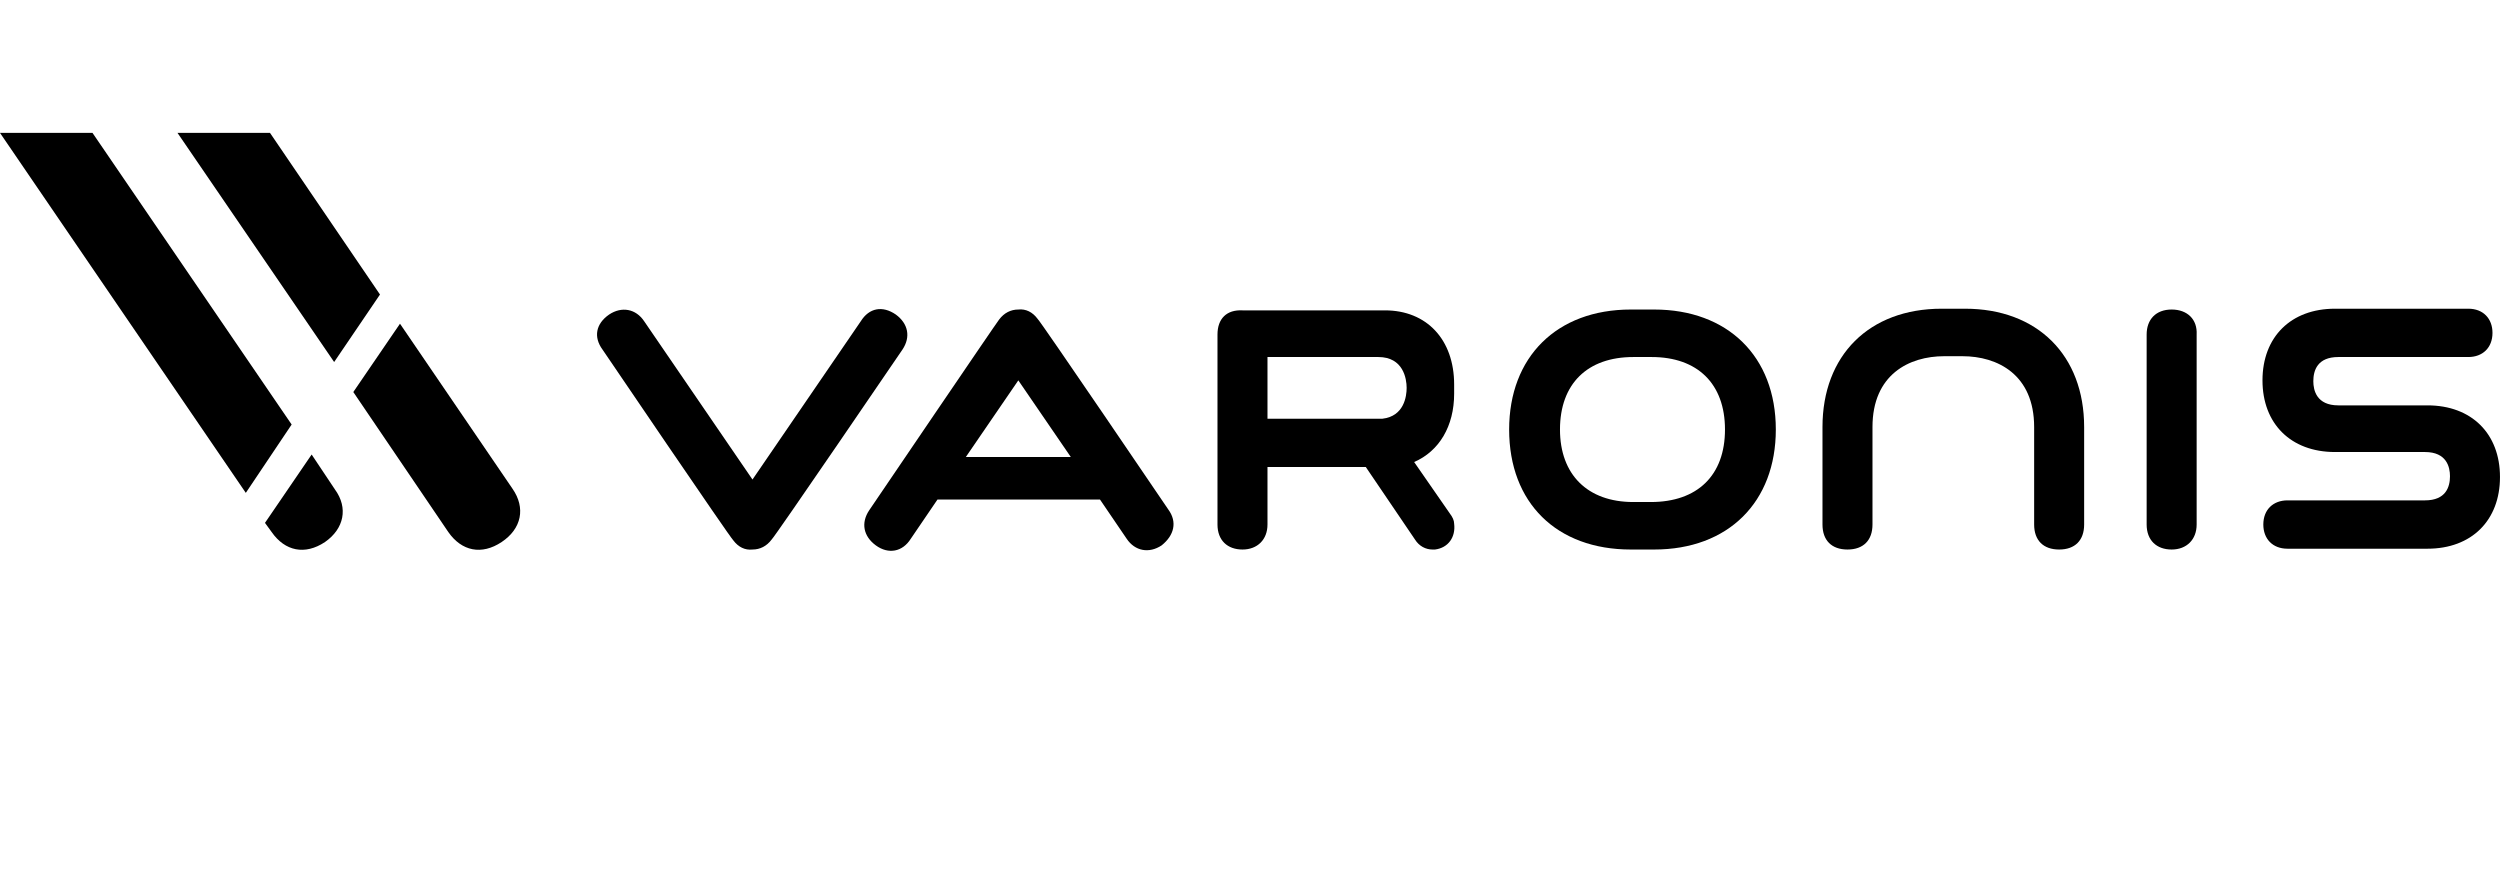
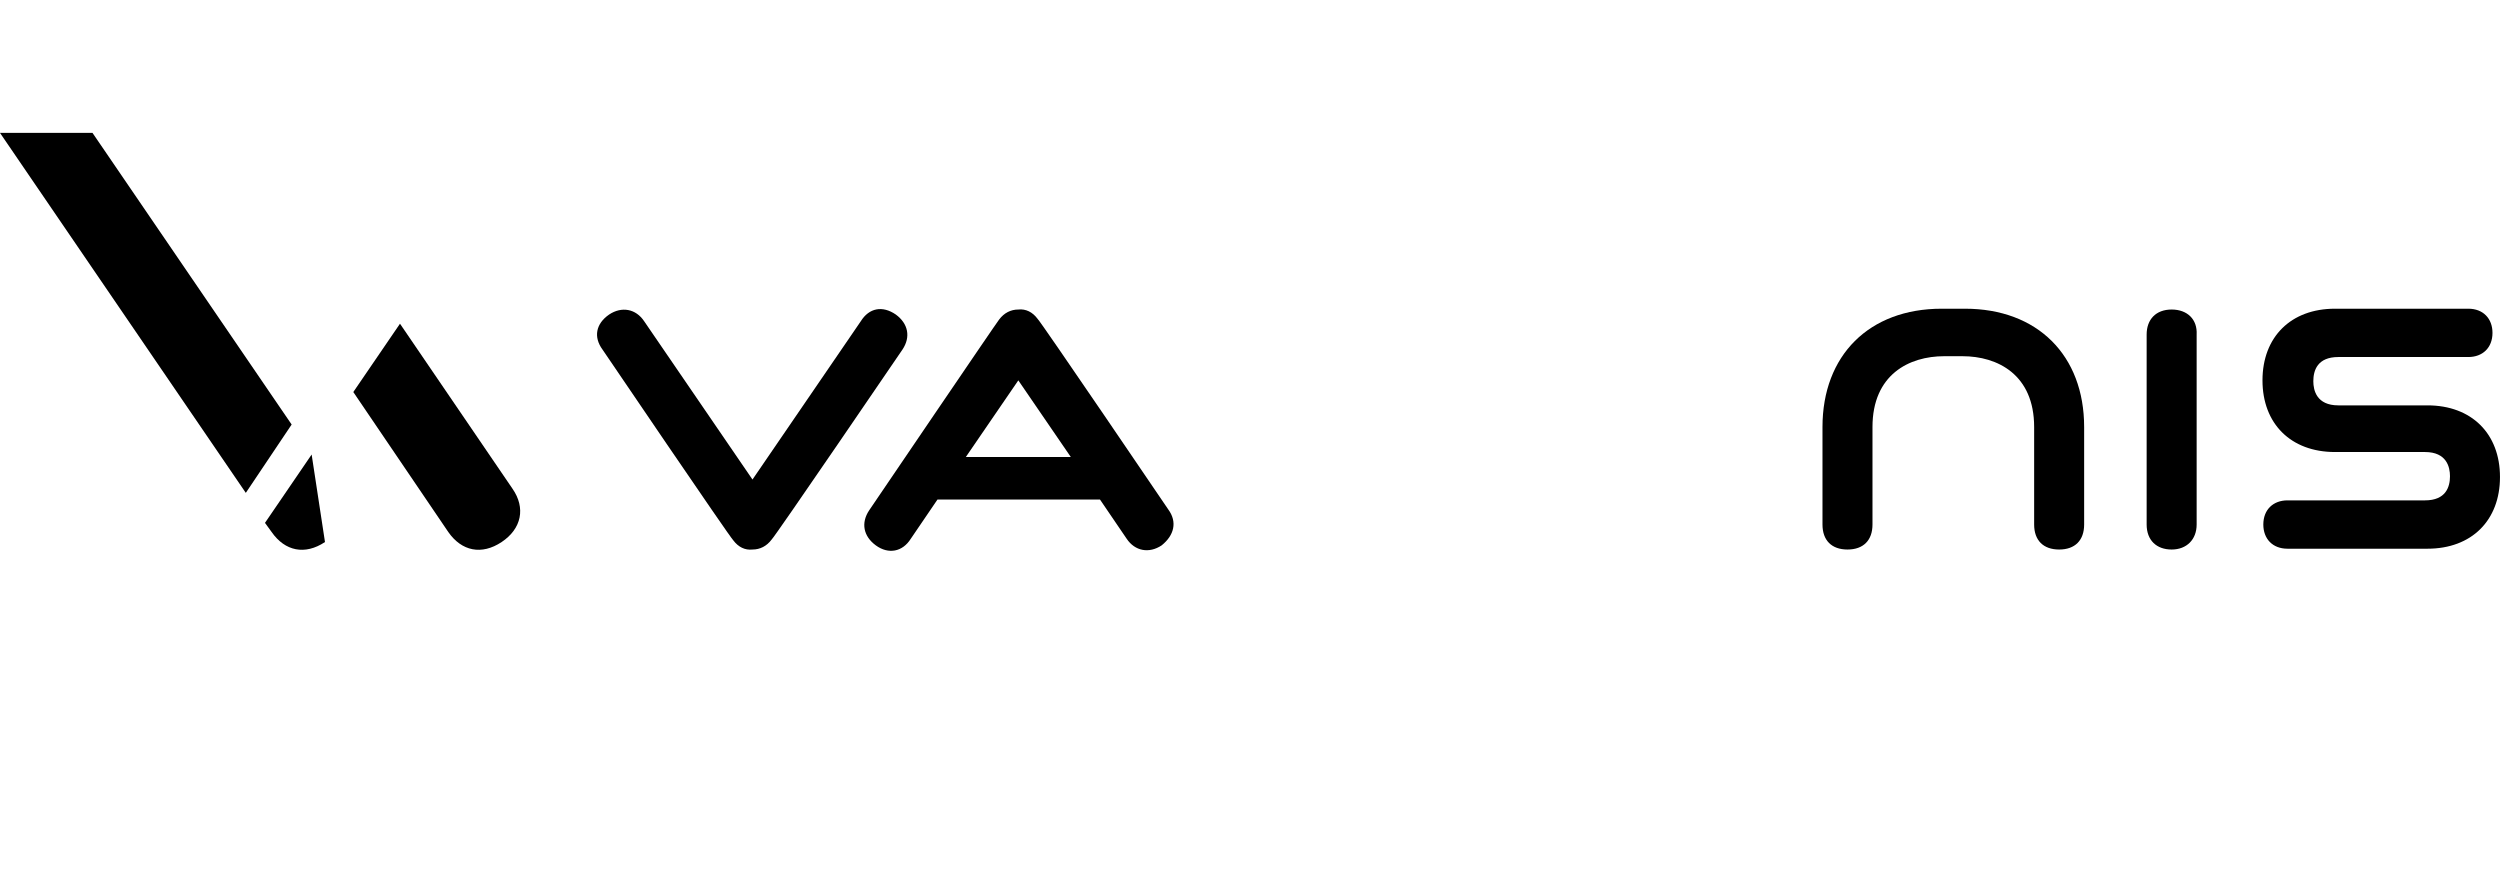
<svg xmlns="http://www.w3.org/2000/svg" width="143" height="50" viewBox="0 0 143 50" fill="none">
-   <path d="M94.617 17.705H93.282C89.04 17.705 86.323 20.422 86.323 24.569C86.323 28.764 89.04 31.433 93.282 31.433H94.617C98.859 31.433 101.577 28.716 101.577 24.569C101.577 20.375 98.812 17.705 94.617 17.705ZM98.669 24.569C98.669 27.191 97.096 28.716 94.427 28.716H93.425C90.804 28.716 89.231 27.143 89.231 24.569C89.231 21.948 90.804 20.422 93.425 20.422H94.474C97.096 20.422 98.669 21.948 98.669 24.569Z" fill="black" />
  <path d="M124.218 17.705C123.313 17.705 122.788 18.277 122.788 19.135V30.003C122.788 30.909 123.36 31.433 124.218 31.433C125.076 31.433 125.648 30.861 125.648 30.003V19.135C125.696 18.277 125.124 17.705 124.218 17.705Z" fill="black" />
  <path d="M51.622 19.993C52.099 19.278 51.956 18.516 51.24 17.991C50.478 17.467 49.715 17.61 49.239 18.373L43.042 27.429L36.845 18.373C36.368 17.658 35.558 17.515 34.843 17.991C34.081 18.516 33.938 19.278 34.462 19.993C34.462 19.993 41.803 30.814 41.946 30.909C42.231 31.29 42.613 31.481 43.042 31.433C43.471 31.433 43.852 31.243 44.138 30.861C44.281 30.766 51.622 19.993 51.622 19.993Z" fill="black" />
  <path d="M138.852 23.187H133.752C132.512 23.187 132.322 22.329 132.322 21.805C132.322 21.185 132.56 20.422 133.752 20.422H141.188C141.998 20.422 142.57 19.898 142.57 19.04C142.57 18.23 142.046 17.658 141.188 17.658H133.561C131.035 17.658 129.414 19.278 129.414 21.757C129.414 24.236 131.035 25.856 133.561 25.856H138.709C139.948 25.856 140.139 26.714 140.139 27.239C140.139 27.858 139.901 28.621 138.709 28.621H130.844C130.034 28.621 129.462 29.145 129.462 30.003C129.462 30.814 129.986 31.386 130.844 31.386H138.852C141.378 31.386 142.999 29.765 142.999 27.286C142.999 24.808 141.378 23.187 138.852 23.187Z" fill="black" />
-   <path d="M69.64 19.135V30.003C69.64 30.909 70.212 31.433 71.07 31.433C71.928 31.433 72.5 30.861 72.5 30.003V26.714H78.124L80.937 30.861C81.175 31.243 81.556 31.433 81.938 31.433C81.986 31.433 82.033 31.433 82.081 31.433C82.844 31.338 83.272 30.718 83.177 29.956C83.177 29.765 83.082 29.574 82.939 29.384L80.889 26.428C82.319 25.809 83.177 24.379 83.177 22.52C83.177 22.472 83.177 22.377 83.177 22.329C83.177 22.281 83.177 22.281 83.177 22.281C83.177 22.234 83.177 22.234 83.177 22.186C83.177 22.138 83.177 22.043 83.177 21.995C83.177 19.421 81.604 17.753 79.221 17.753H71.07C70.164 17.705 69.64 18.23 69.64 19.135ZM72.5 20.422H78.84C80.269 20.422 80.46 21.662 80.46 22.186C80.46 22.663 80.317 23.807 79.078 23.95H72.5V20.422Z" fill="black" />
  <path d="M66.828 29.145C66.828 29.145 59.487 18.325 59.344 18.23C59.058 17.848 58.676 17.658 58.248 17.705C57.819 17.705 57.437 17.896 57.151 18.277C57.056 18.373 49.715 29.193 49.715 29.193C49.239 29.908 49.382 30.671 50.096 31.195C50.812 31.719 51.622 31.576 52.099 30.814L53.624 28.573H62.919L64.444 30.814C64.921 31.529 65.731 31.672 66.446 31.195C67.161 30.623 67.352 29.86 66.828 29.145ZM55.245 26.142L58.248 21.757L61.251 26.142H55.245Z" fill="black" />
  <path d="M117.783 31.433C116.878 31.433 116.353 30.909 116.353 30.003V24.426C116.353 21.423 114.256 20.375 112.254 20.375H111.205C109.203 20.375 107.106 21.423 107.106 24.426V30.003C107.106 30.909 106.582 31.433 105.676 31.433C104.77 31.433 104.246 30.909 104.246 30.003V24.426C104.246 20.327 106.915 17.658 111.062 17.658H112.397C116.544 17.658 119.213 20.327 119.213 24.426V30.003C119.213 30.909 118.689 31.433 117.783 31.433Z" fill="black" />
  <path d="M5.29 7.6H-0.001L14.06 28.192L16.682 24.283L5.29 7.6Z" fill="black" />
-   <path d="M17.826 25.999L15.157 29.908L15.538 30.432C16.301 31.529 17.445 31.767 18.589 31.004C19.685 30.242 19.924 29.05 19.161 28.001L17.826 25.999Z" fill="black" />
-   <path d="M15.443 7.6H10.152L19.113 20.708L21.735 16.847L15.443 7.6Z" fill="black" />
+   <path d="M17.826 25.999L15.157 29.908L15.538 30.432C16.301 31.529 17.445 31.767 18.589 31.004L17.826 25.999Z" fill="black" />
  <path d="M29.314 27.954L22.879 18.516L20.209 22.424L25.643 30.432C26.406 31.529 27.55 31.767 28.694 31.004C29.838 30.242 30.076 29.05 29.314 27.954Z" fill="black" />
</svg>